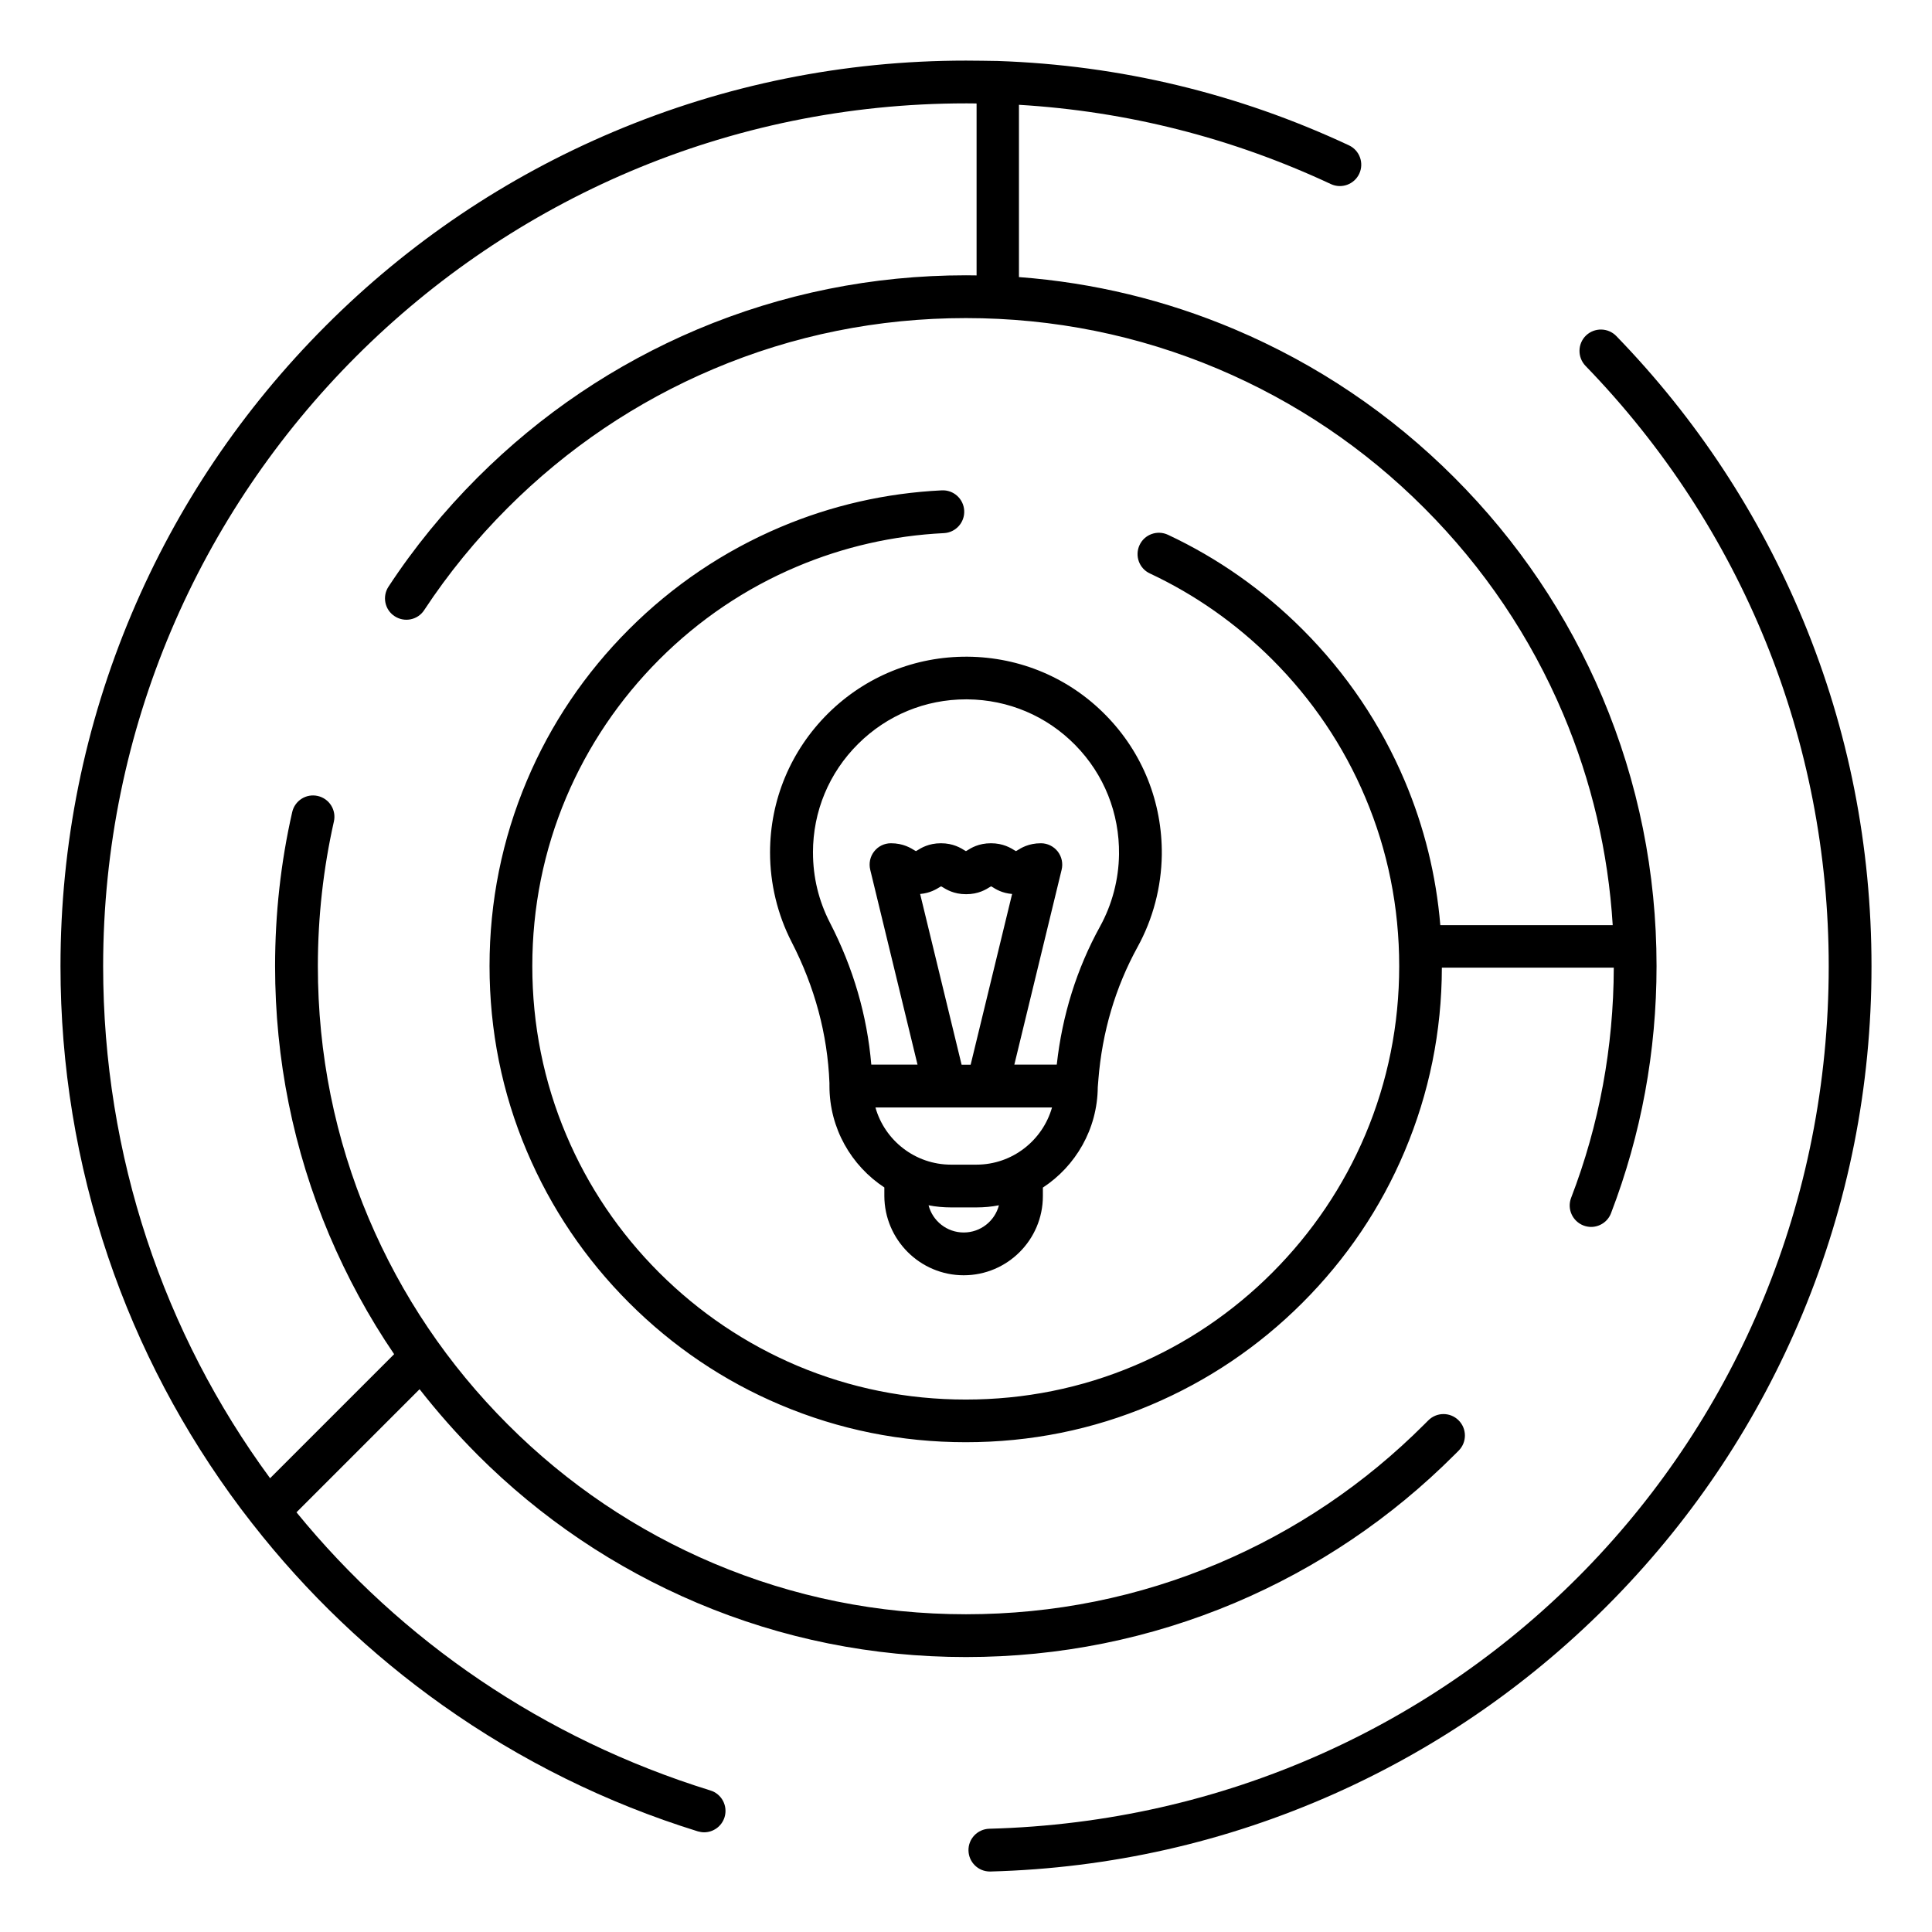
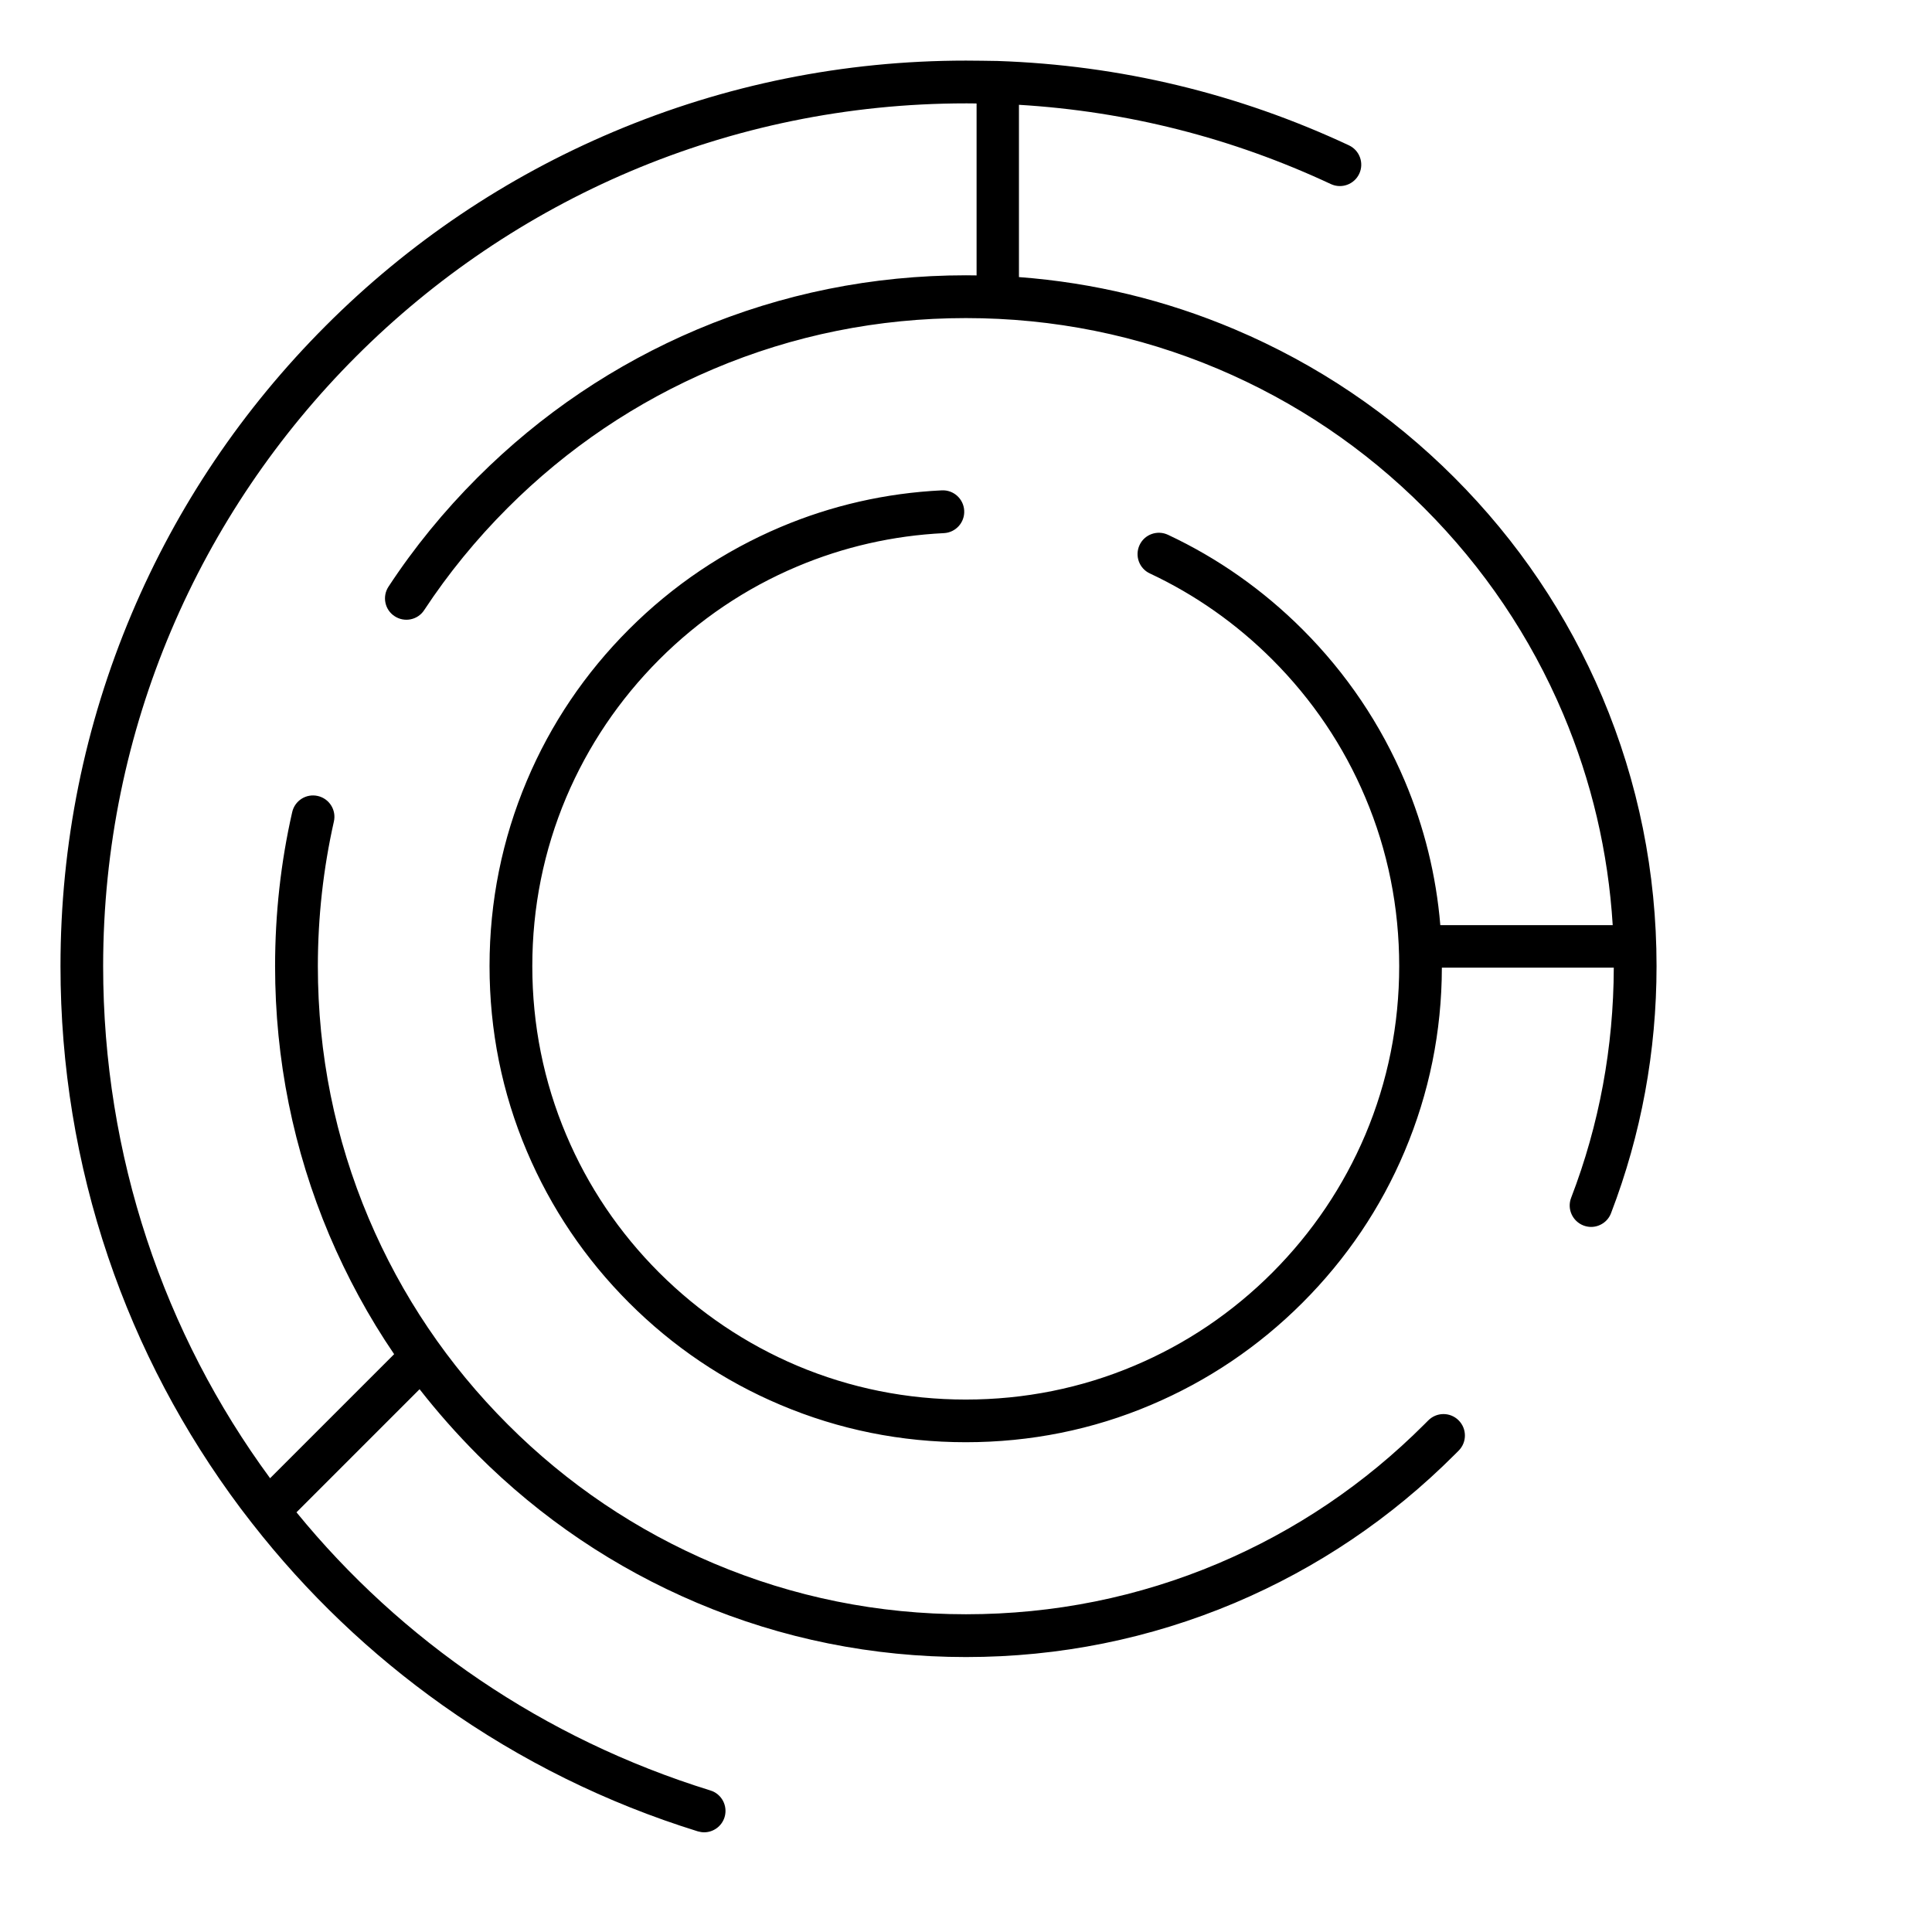
<svg xmlns="http://www.w3.org/2000/svg" fill="#000000" width="800px" height="800px" version="1.1" viewBox="144 144 512 512">
  <g>
-     <path d="m621.86 308.4c-11.617-28.086-28.277-53.434-49.531-75.352-2.172-2.234-5.762-2.297-8.031-0.125-2.234 2.172-2.297 5.762-0.125 8.031 41.562 42.887 64.457 99.375 64.457 159.11 0 124.85-97.707 225.27-222.46 228.57-3.117 0.094-5.606 2.676-5.512 5.824 0.094 3.086 2.613 5.512 5.668 5.512h0.156c31.707-0.852 62.348-7.777 91.125-20.594 27.836-12.406 52.805-29.82 74.188-51.734 21.41-21.945 38.195-47.359 49.91-75.539 12.121-29.191 18.262-60.141 18.262-92.008 0.004-31.773-6.074-62.629-18.102-91.695z" />
    <path d="m270.52 529.51c16.848 16.848 36.434 30.039 58.223 39.266 22.547 9.539 46.508 14.359 71.258 14.359s48.711-4.848 71.258-14.359c21.789-9.227 41.375-22.418 58.223-39.266l1.102-1.102c2.203-2.234 2.172-5.824-0.062-8.031-2.234-2.203-5.824-2.172-8.031 0.062l-1.039 1.039c-15.809 15.809-34.164 28.184-54.602 36.84-21.129 8.941-43.609 13.477-66.848 13.477s-45.688-4.535-66.848-13.477c-20.438-8.66-38.824-21.035-54.602-36.84-15.809-15.809-28.184-34.164-36.84-54.602-8.941-21.129-13.477-43.609-13.477-66.848 0-12.973 1.449-25.883 4.25-38.32 0.691-3.055-1.227-6.078-4.281-6.769s-6.078 1.227-6.769 4.281c-3.023 13.258-4.535 26.984-4.535 40.809 0 24.75 4.848 48.711 14.359 71.258 4.723 11.117 10.453 21.695 17.191 31.582l-32.875 32.875c-28.121-38.258-44.242-85.363-44.242-135.71 0.031-126.08 102.59-228.64 228.67-228.64 0.945 0 1.859 0 2.801 0.031v45.562c-0.945 0-1.859-0.031-2.801-0.031-24.75 0-48.711 4.848-71.258 14.359-21.789 9.227-41.375 22.418-58.223 39.266-8.848 8.848-16.781 18.547-23.555 28.875-1.73 2.613-1.008 6.141 1.605 7.84 2.613 1.73 6.141 1.008 7.84-1.605 6.359-9.668 13.824-18.797 22.105-27.078 15.809-15.809 34.164-28.184 54.602-36.84 21.129-8.941 43.609-13.477 66.848-13.477 23.238 0 45.688 4.535 66.848 13.477 20.438 8.66 38.824 21.035 54.602 36.84 15.809 15.809 28.184 34.164 36.84 54.602 7.527 17.82 11.934 36.59 13.129 55.953h-45.688c-1.102-13.227-4.281-26.039-9.414-38.195-6.359-15.02-15.461-28.527-27.078-40.148-10.453-10.453-22.449-18.895-35.676-25.098-2.832-1.324-6.203-0.125-7.527 2.707-1.324 2.832-0.125 6.203 2.707 7.527 12.027 5.637 22.953 13.32 32.465 22.828 10.578 10.578 18.895 22.891 24.656 36.559 5.953 14.074 8.973 29.125 8.973 44.68 0 15.555-3.023 30.574-8.973 44.68-5.793 13.664-14.074 25.945-24.656 36.559-10.578 10.578-22.891 18.895-36.559 24.656-14.074 5.953-29.125 8.973-44.68 8.973-15.555 0-30.574-3.023-44.68-8.973-13.664-5.793-25.945-14.074-36.559-24.656-10.578-10.578-18.895-22.891-24.656-36.559-5.953-14.074-8.973-29.125-8.973-44.68 0-15.555 3.023-30.574 8.973-44.68 5.793-13.664 14.074-25.945 24.656-36.559 10.578-10.578 22.891-18.895 36.559-24.656 12.312-5.195 25.379-8.188 38.887-8.848 3.117-0.156 5.543-2.801 5.383-5.953-0.156-3.117-2.801-5.543-5.953-5.383-14.832 0.723-29.191 4-42.73 9.73-15.02 6.359-28.527 15.461-40.148 27.078-11.617 11.617-20.75 25.129-27.078 40.148-6.543 15.496-9.883 31.996-9.883 49.094s3.305 33.598 9.887 49.09c6.359 15.02 15.461 28.527 27.078 40.148 11.617 11.617 25.129 20.75 40.148 27.078 15.492 6.551 31.992 9.887 49.09 9.887s33.598-3.305 49.09-9.887c15.02-6.359 28.527-15.461 40.148-27.078 11.617-11.617 20.75-25.129 27.078-40.148 6.488-15.367 9.824-31.707 9.855-48.648h45.562c-0.062 21.066-3.84 41.598-11.305 60.992-1.133 2.93 0.348 6.203 3.273 7.336 0.66 0.25 1.355 0.379 2.016 0.379 2.266 0 4.441-1.387 5.289-3.652 7.996-20.844 12.059-42.887 12.059-65.496 0-24.75-4.848-48.711-14.359-71.258-9.227-21.789-22.418-41.375-39.266-58.223-16.848-16.848-36.434-30.039-58.223-39.266-18.23-7.715-37.375-12.344-57.121-13.824v-45.656c28.781 1.73 56.52 8.785 82.656 21.004 2.832 1.324 6.203 0.094 7.527-2.738 1.324-2.832 0.094-6.203-2.738-7.527-29.348-13.73-60.645-21.254-93.109-22.355h-0.031c-2.699-0.035-5.504-0.098-8.336-0.098-32.402 0-63.828 6.359-93.426 18.863-28.59 12.09-54.254 29.379-76.266 51.422-22.008 22.039-39.328 47.703-51.418 76.293-12.5 29.598-18.863 61.023-18.863 93.426 0 26.387 4.25 52.301 12.625 77.051 8.094 23.93 19.934 46.352 35.141 66.66 1.008 1.324 2.016 2.644 3.023 3.938l0.031 0.031c14.391 18.422 31.332 34.605 50.414 48.145 20.719 14.703 43.484 25.945 67.668 33.441 0.566 0.156 1.133 0.25 1.668 0.25 2.426 0 4.66-1.574 5.414-4 0.914-2.992-0.754-6.172-3.746-7.086-44.336-13.73-81.996-39.77-109.7-73.715l32.621-32.621c4.758 6.078 9.855 11.844 15.336 17.352z" />
-     <path d="m399.4 481.96c11.555 0 20.973-9.414 20.973-20.973v-2.266c8.691-5.699 14.453-15.492 14.547-26.609l0.156-1.891v-0.062c1.008-12.66 4.504-24.496 10.391-35.203 4.094-7.43 6.297-15.871 6.422-24.371 0.156-13.949-5.07-27.078-14.801-37-9.699-9.918-22.734-15.43-36.652-15.555-13.949-0.094-27.078 5.227-37 15.051-9.887 9.824-15.367 22.922-15.367 36.84 0 8.25 1.984 16.469 5.731 23.742 6.109 11.871 9.508 24.434 10.012 37.344v0.789c0 11.242 5.793 21.129 14.547 26.891v2.266c0.043 11.594 9.457 21.008 21.043 21.008zm0-11.336c-4.473 0-8.25-3.055-9.32-7.211 1.922 0.379 3.938 0.566 5.953 0.566h6.738c2.047 0 4.031-0.188 5.953-0.566-1.074 4.156-4.852 7.211-9.324 7.211zm-39.957-100.7c0-10.895 4.25-21.129 11.996-28.812 7.652-7.59 17.789-11.777 28.559-11.777h0.348c10.895 0.094 21.066 4.41 28.652 12.156 7.59 7.746 11.684 18.012 11.555 28.938-0.094 6.676-1.828 13.258-5.008 19.051-6.203 11.242-10.043 23.555-11.492 36.652h-11.242l12.531-51.641c0.41-1.699 0.031-3.465-1.039-4.848-1.07-1.355-2.707-2.172-4.441-2.172-3.305 0-5.258 1.258-6.328 1.922-0.094 0.062-0.188 0.125-0.285 0.156h-0.023c-0.094-0.062-0.188-0.125-0.285-0.156-1.07-0.66-3.055-1.922-6.328-1.922-3.305 0-5.258 1.258-6.328 1.922-0.094 0.062-0.188 0.125-0.285 0.156h-0.031c-0.094-0.062-0.188-0.125-0.285-0.156-1.07-0.66-3.055-1.922-6.328-1.922-3.273 0-5.258 1.258-6.328 1.922-0.094 0.062-0.188 0.125-0.285 0.156h-0.031c-0.094-0.062-0.188-0.125-0.285-0.156-1.07-0.66-3.055-1.922-6.328-1.922-1.73 0-3.371 0.789-4.441 2.172-1.07 1.355-1.449 3.148-1.039 4.848l12.531 51.641h-12.25c-1.102-13.004-4.785-25.664-10.988-37.66-2.953-5.762-4.465-11.996-4.465-18.547zm39.391 56.238-10.988-45.25c2.644-0.219 4.312-1.289 5.258-1.859 0.094-0.062 0.188-0.125 0.285-0.156h0.031c0.094 0.062 0.188 0.125 0.285 0.156 1.07 0.66 3.055 1.922 6.328 1.922s5.258-1.258 6.328-1.922c0.094-0.062 0.188-0.125 0.285-0.156h0.031c0.094 0.062 0.188 0.125 0.285 0.156 0.945 0.598 2.582 1.637 5.258 1.859l-10.988 45.25zm6.769 11.336s0.035 0 0 0h0.062 17.129c-2.488 8.723-10.516 15.145-20.027 15.145h-6.738c-9.508 0-17.57-6.422-20.027-15.145z" />
  </g>
</svg>